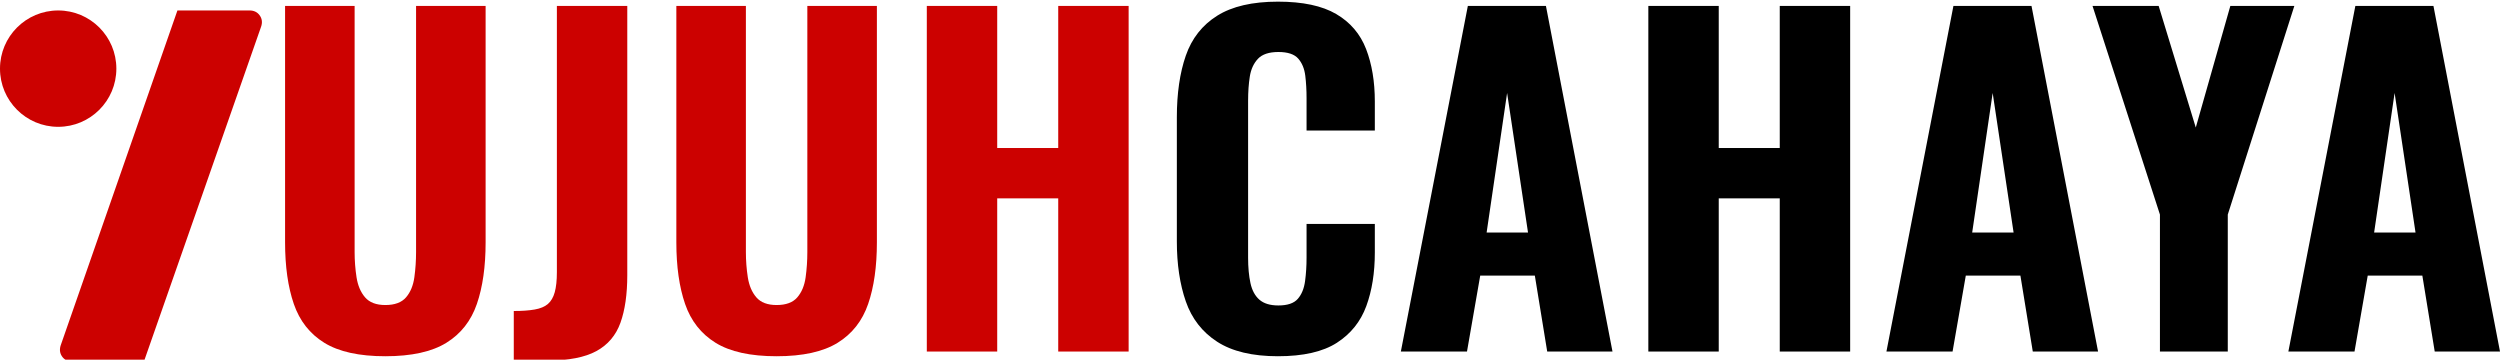
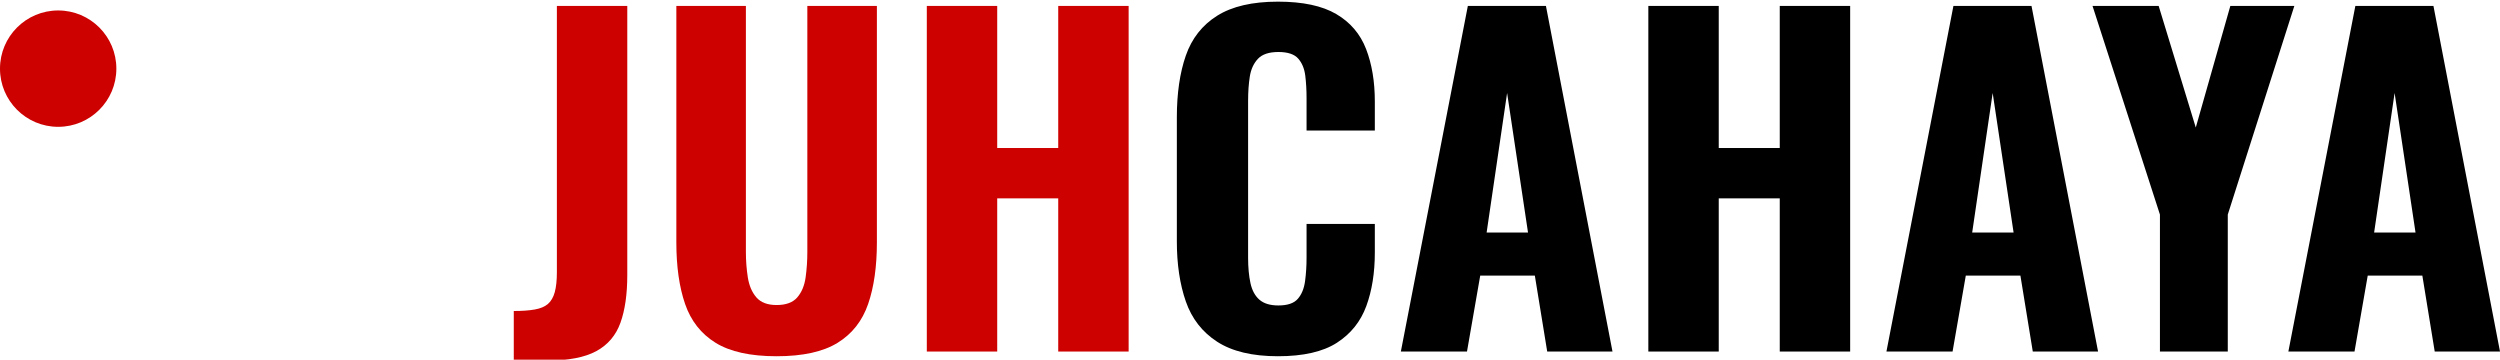
<svg xmlns="http://www.w3.org/2000/svg" xml:space="preserve" width="42.37mm" height="6.096mm" version="1.1" style="shape-rendering:geometricPrecision; text-rendering:geometricPrecision; image-rendering:optimizeQuality; fill-rule:evenodd; clip-rule:evenodd" viewBox="0 0 4236.96 609.58">
  <defs>
    <style type="text/css"> .fil2 {fill:#CC0100} .fil0 {fill:black;fill-rule:nonzero} .fil1 {fill:#CC0100;fill-rule:nonzero} </style>
  </defs>
  <g id="Layer_x0020_1">
    <path class="fil0" d="M2374.15 595.78l113.54 -585.74 132.33 0 112.81 585.74 -110.64 0 -20.97 -128.72 -92.56 0 -22.42 128.72 -112.09 0zm145.36 -201.75l70.14 0 -35.43 -236.47 -34.71 236.47z" />
    <path class="fil0" d="M3878.29 595.78l113.53 -585.74 132.34 0 112.81 585.74 -110.64 0 -20.98 -128.72 -92.56 0 -22.41 128.72 -112.09 0zm145.35 -201.75l70.15 0 -35.44 -236.47 -34.71 236.47z" />
    <polygon class="fil0" points="3660.63,595.78 3660.63,363.65 3546.37,10.04 3658.46,10.04 3721.37,216.13 3779.94,10.04 3888.41,10.04 3775.6,363.65 3775.6,595.78 " />
    <path class="fil0" d="M3197.09 595.78l113.54 -585.74 132.33 0 112.81 585.74 -110.64 0 -20.97 -128.72 -92.56 0 -22.42 128.72 -112.09 0zm145.35 -201.75l70.15 0 -35.44 -236.47 -34.71 236.47z" />
    <polygon class="fil0" points="2793.58,595.78 2793.58,10.04 2912.89,10.04 2912.89,250.84 3016.3,250.84 3016.3,10.04 3135.62,10.04 3135.62,595.78 3016.3,595.78 3016.3,336.17 2912.89,336.17 2912.89,595.78 " />
    <path class="fil0" d="M2165.89 603.74c-43.39,0 -77.74,-8.2 -103.05,-24.59 -25.31,-16.39 -43.03,-39.17 -53.15,-68.34 -10.13,-29.16 -15.19,-63.03 -15.19,-101.6l0 -210.43c0,-40.5 5.06,-75.33 15.19,-104.5 10.12,-29.17 27.84,-51.7 53.15,-67.61 25.31,-15.91 59.66,-23.87 103.05,-23.87 41.94,0 74.84,6.99 98.71,20.98 23.86,13.98 40.73,33.74 50.62,59.29 9.88,25.56 14.82,55.2 14.82,88.95l0 49.17 -115.7 0 0 -54.96c0,-13.49 -0.72,-26.15 -2.17,-37.96 -1.45,-11.81 -5.42,-21.45 -11.93,-28.93 -6.51,-7.47 -17.72,-11.21 -33.63,-11.21 -15.91,0 -27.48,3.86 -34.71,11.57 -7.23,7.72 -11.81,17.72 -13.74,30.02 -1.93,12.29 -2.89,25.91 -2.89,40.85l0 266.12c0,16.39 1.32,30.73 3.97,43.03 2.66,12.29 7.72,21.69 15.19,28.2 7.47,6.51 18.2,9.76 32.18,9.76 15.43,0 26.4,-3.73 32.9,-11.21 6.51,-7.47 10.61,-17.47 12.3,-30.01 1.68,-12.53 2.53,-25.79 2.53,-39.77l0 -57.13 115.7 0 0 48.45c0,34.23 -4.82,64.48 -14.46,90.76 -9.64,26.27 -26.28,47 -49.9,62.19 -23.62,15.18 -56.89,22.78 -99.79,22.78z" />
    <polygon class="fil1" points="1570.74,595.78 1570.74,10.04 1690.06,10.04 1690.06,250.84 1793.47,250.84 1793.47,10.04 1912.79,10.04 1912.79,595.78 1793.47,595.78 1793.47,336.17 1690.06,336.17 1690.06,595.78 " />
    <path class="fil1" d="M1316.2 603.74c-44.36,0 -78.83,-7.6 -103.41,-22.78 -24.59,-15.19 -41.82,-37.12 -51.71,-65.81 -9.88,-28.68 -14.82,-63.52 -14.82,-104.5l0 -400.61 117.87 0 0 417.25c0,14.46 1.08,28.68 3.25,42.67 2.17,13.98 6.99,25.3 14.47,33.98 7.47,8.68 18.92,13.02 34.35,13.02 15.9,0 27.6,-4.34 35.07,-13.02 7.47,-8.68 12.17,-20 14.1,-33.98 1.93,-13.99 2.89,-28.21 2.89,-42.67l0 -417.25 117.88 0 0 400.61c0,40.98 -4.95,75.82 -14.83,104.5 -9.88,28.69 -27.12,50.62 -51.71,65.81 -24.58,15.18 -59.05,22.78 -103.4,22.78z" />
    <path class="fil1" d="M870.74 610.97l0 -83.89c13.98,0 25.79,-0.84 35.43,-2.53 9.64,-1.69 17.12,-4.82 22.42,-9.4 5.3,-4.58 9.16,-11.21 11.57,-19.89 2.41,-8.67 3.62,-20 3.62,-33.98l0 -451.24 119.32 0 0 456.3c0,32.3 -3.86,59.18 -11.57,80.63 -7.72,21.45 -21.34,37.48 -40.86,48.09 -19.53,10.61 -46.89,15.91 -82.08,15.91l-57.85 0z" />
-     <path class="fil1" d="M653.07 603.74c-44.35,0 -78.82,-7.6 -103.41,-22.78 -24.58,-15.19 -41.82,-37.12 -51.7,-65.81 -9.88,-28.68 -14.82,-63.52 -14.82,-104.5l0 -400.61 117.87 0 0 417.25c0,14.46 1.08,28.68 3.25,42.67 2.17,13.98 6.99,25.3 14.47,33.98 7.47,8.68 18.92,13.02 34.34,13.02 15.91,0 27.61,-4.34 35.08,-13.02 7.47,-8.68 12.17,-20 14.1,-33.98 1.93,-13.99 2.89,-28.21 2.89,-42.67l0 -417.25 117.87 0 0 400.61c0,40.98 -4.94,75.82 -14.82,104.5 -9.89,28.69 -27.12,50.62 -51.71,65.81 -24.58,15.18 -59.06,22.78 -103.41,22.78z" />
    <g id="_2157245341904">
-       <path class="fil1" d="M442.44 45.43c2.52,-7.14 1.78,-13.54 -2.21,-19.21 -3.99,-5.67 -9.76,-8.5 -17.32,-8.5l-122.21 0 -197.17 565.68c-2.94,7.56 -2.52,14.28 1.26,20.16 3.78,5.88 9.66,8.82 17.64,8.82l121.58 0 198.43 -566.95z" />
      <path class="fil2" d="M98.6 17.72c54.46,0 98.6,44.14 98.6,98.6 0,54.46 -44.14,98.61 -98.6,98.61 -54.46,0 -98.61,-44.15 -98.61,-98.61 0,-54.46 44.15,-98.6 98.61,-98.6z" />
    </g>
  </g>
</svg>